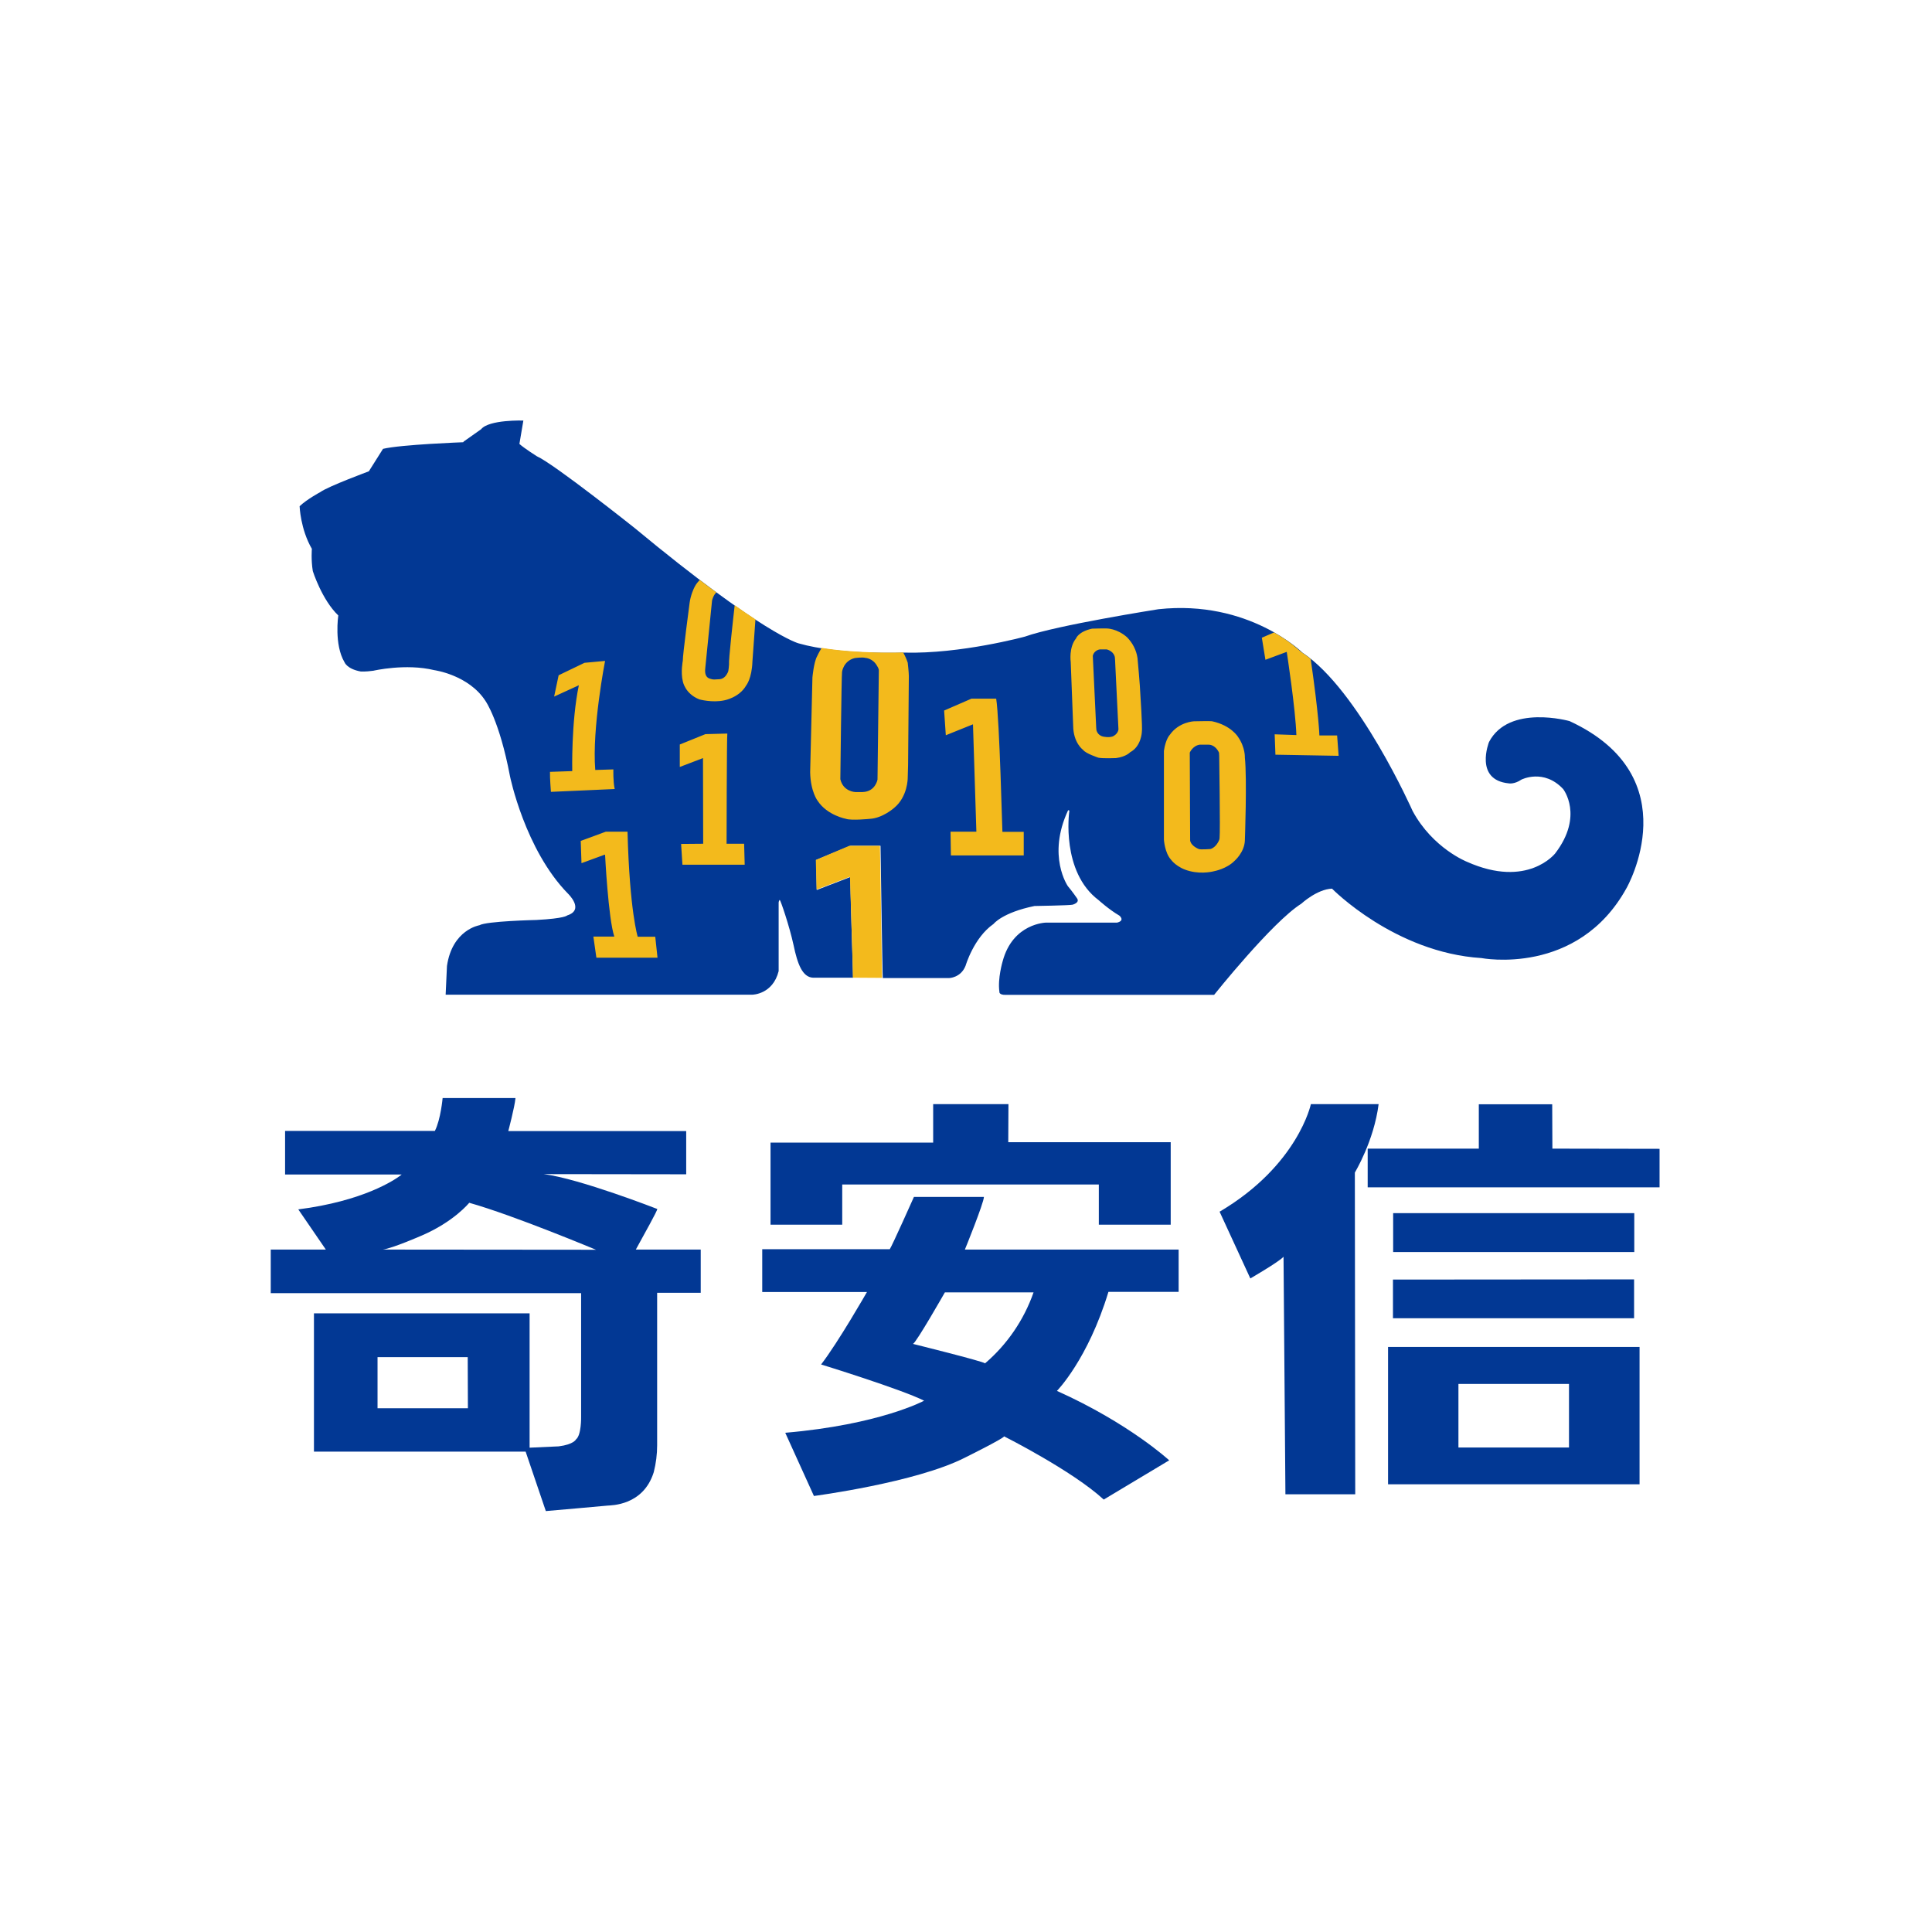
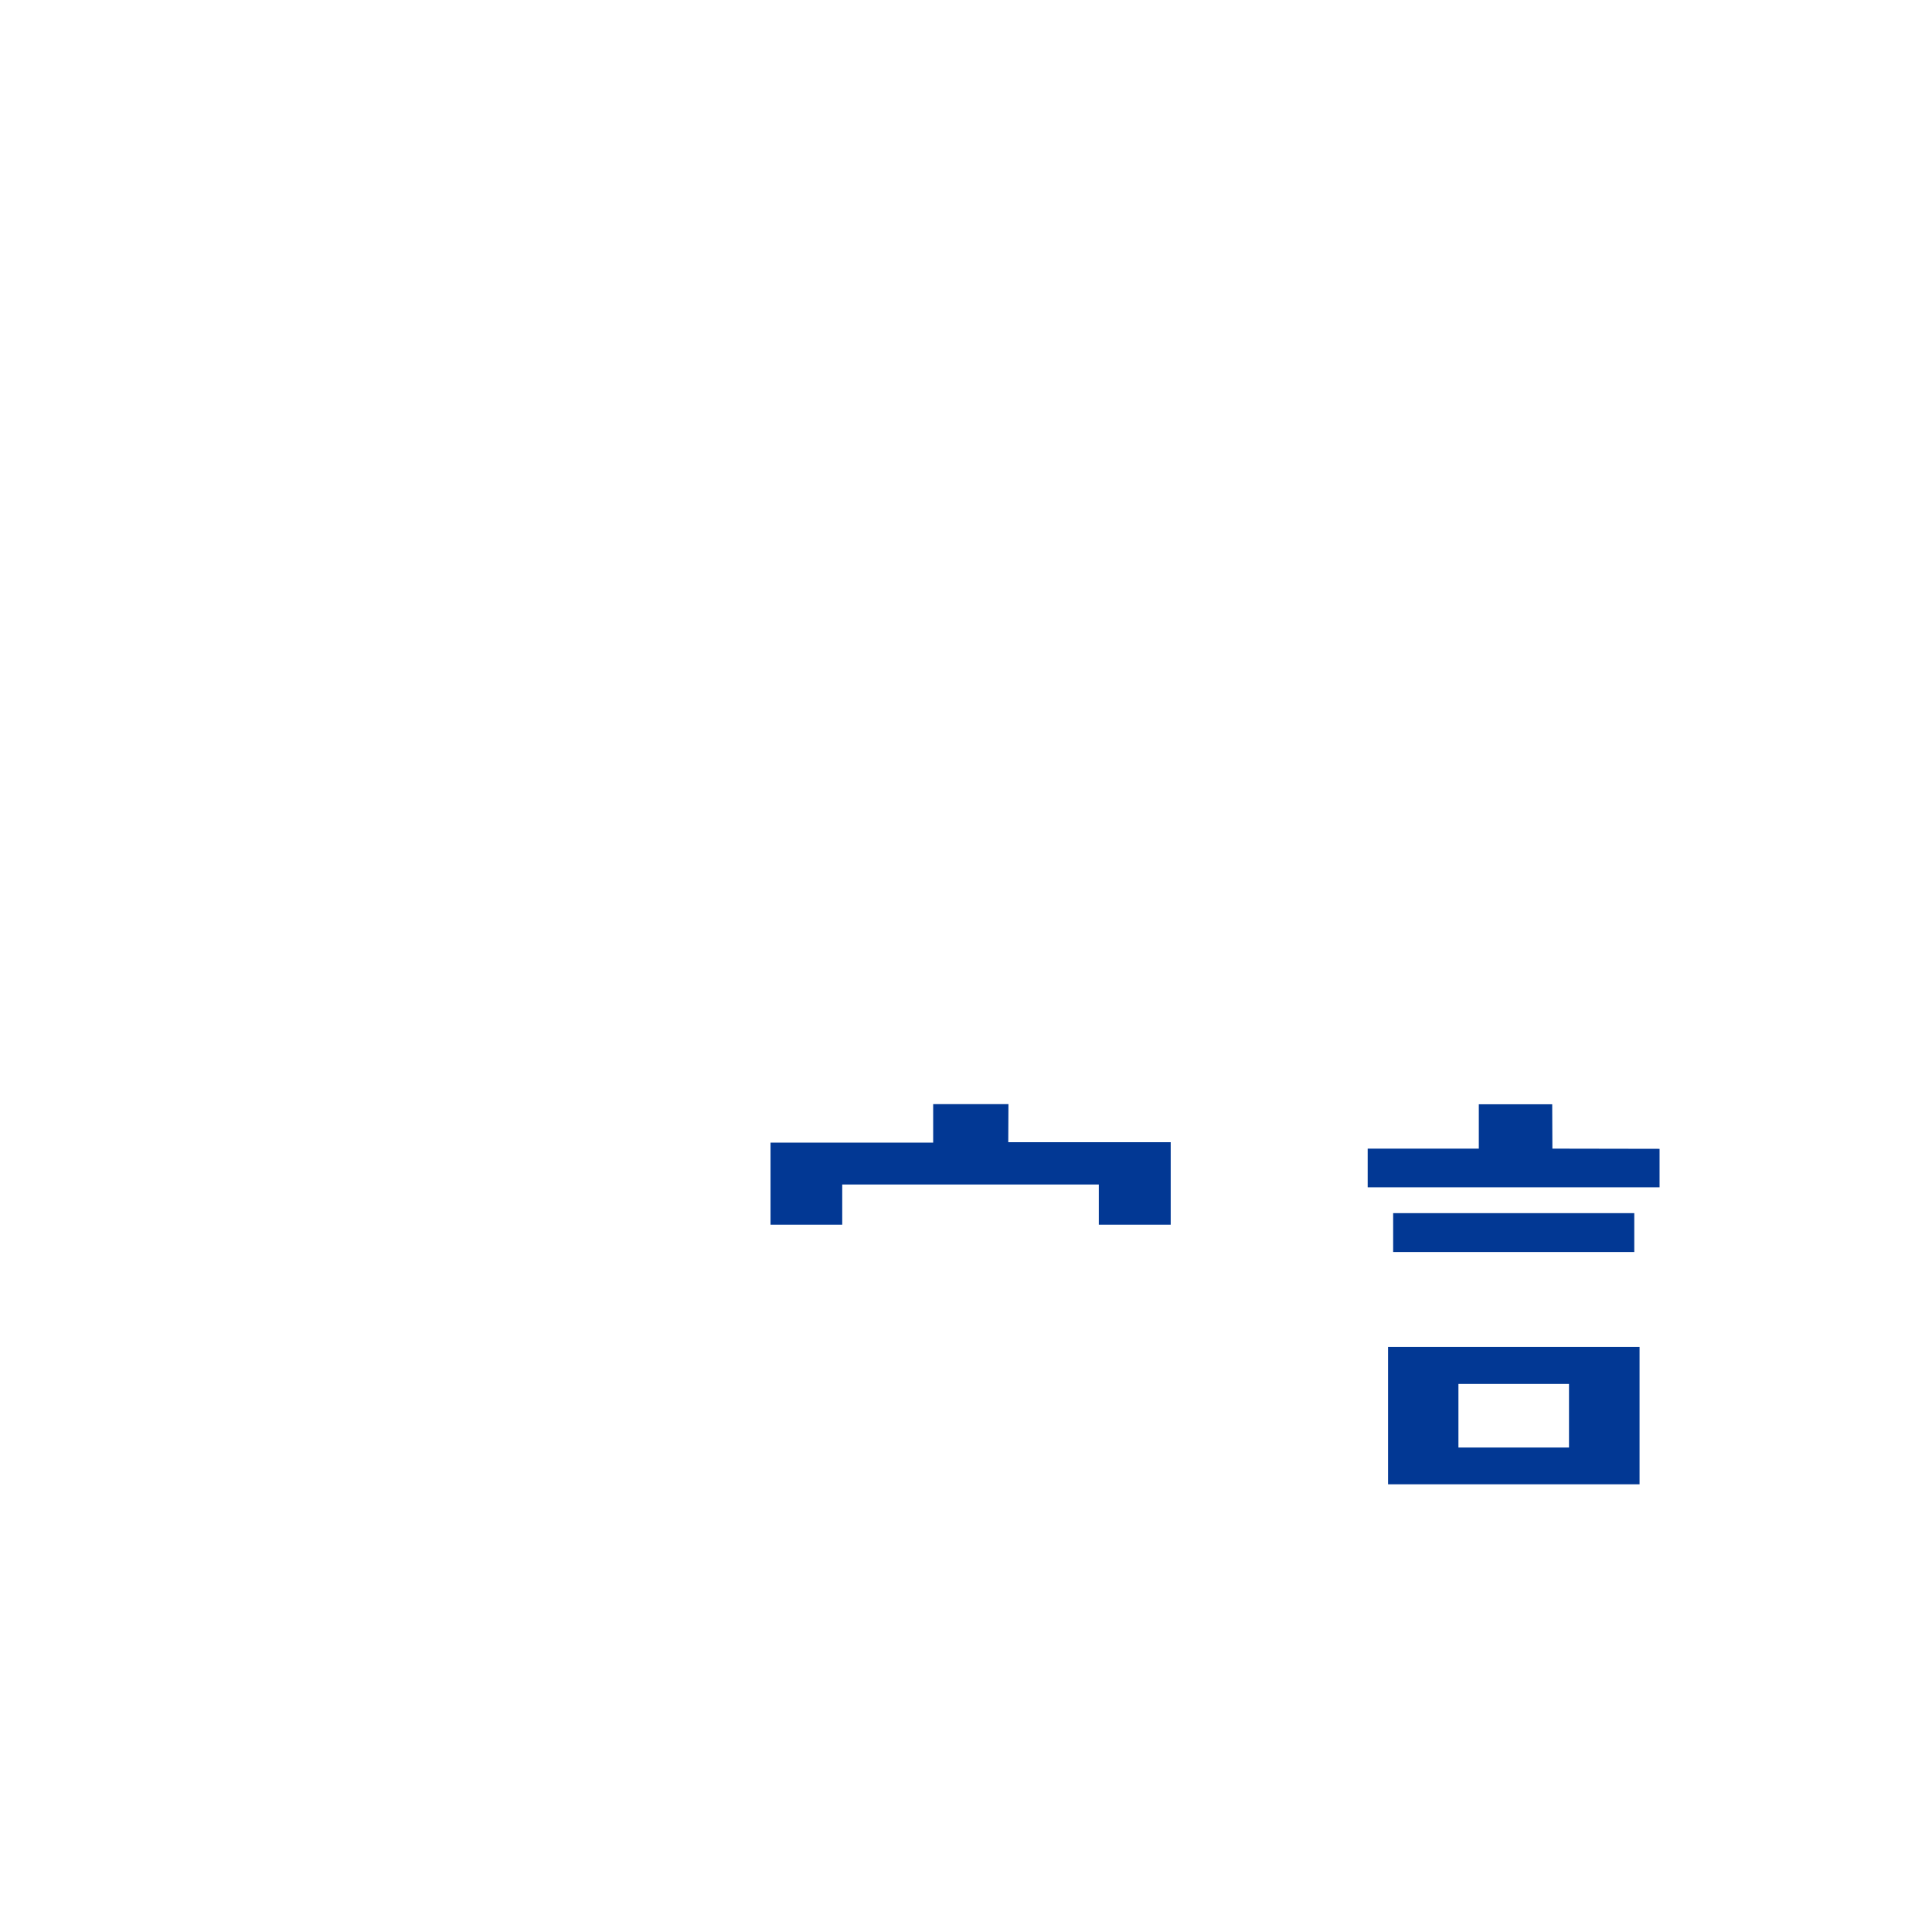
<svg xmlns="http://www.w3.org/2000/svg" t="1730902245992" class="icon" viewBox="0 0 1024 1024" version="1.1" p-id="7113" width="200" height="200">
-   <path d="M277.4 222.9s-18.2-0.6-22.4 4.6l-9.2 6.5-0.3 0.4s-32.9 1.2-42.5 3.5l-7.5 11.9s-21.6 8-25.7 11c0 0-7.1 3.8-11 7.5 0 0 0.4 12.1 6.5 22.6 0 0-0.5 5.8 0.5 11.8 0 0 4.8 15.2 13.5 23.5 0 0-2.3 15.4 3.3 24.8 0 0 1.3 3.6 8.6 4.9 0 0 2.4 0.2 6.7-0.4 0 0 17.1-4 32.3-0.3 0 0 18.2 2.5 27.1 16.3 0 0 7.4 10.3 13 39.9 0 0 7.9 38.9 30.7 62.2 0 0 9.1 8.6-0.4 11.6 0 0-1.1 1.6-16.3 2.4 0 0-26.6 0.6-30.2 2.8 0 0-14.4 2.3-17.2 21.6l-0.7 15.2h162.6s10.8-0.1 13.9-12.5v-36.4s0.2-1.3 0.6-1.3c0.4 0.1 5.1 13.8 7.3 23.9 2.1 10.1 4.7 17 10.3 17.3h21.3s-1.8-52.5-1.4-53.4l-17.9 6.9-0.3-15.9s17.5-7.3 18.2-7.5h15.9s1 69.3 1.2 70.1H503s6.3-0.1 8.8-6.6c0 0 4.3-14.8 14.8-22.1 0 0 4.6-6 21.7-9.5 0 0 18.9-0.3 20.2-0.7 0 0 3.9-1 2.4-3.3 0 0-2.6-3.8-4.9-6.5 0 0-11.2-16 0.1-40.2 0 0 0.9-0.4 0.6 0.9 0 0-4.4 31.7 15.6 46.7 0 0 5.5 5 11 8.2 0 0 3.2 2.6-1.2 3.7h-37.6s-17.7 0.2-23.1 20.6c0 0-2.7 9.1-1.7 16 0 0-0.4 1.8 3.4 1.7h110.4s30.8-38.6 46.2-48.3c0 0 8.3-7.7 16.3-8 0 0 33.2 33.9 79.2 36.8 0 0 51 9.9 76.9-37.1 0 0 33.8-58.9-30.2-88.5 0 0-32.2-9.1-42.7 11.1 0 0-8 20.1 10.5 21.9 0 0 2.9 0.6 6.7-2 0 0 11.8-6 22.1 5 0 0 11.1 14.1-4.2 34.1 0 0-14.6 18.8-46.7 4.5 0 0-18.2-7.1-28.9-27 0 0-28.4-64-58.4-83.9 0 0-28.3-28.2-76.3-23 0 0-54 8.5-70.7 14.5 0 0-34 9.3-64.1 8.5 0 0-34 1.4-55.9-4.9 0 0-18.8-4.7-87-61.2 0 0-42.6-33.9-51.8-38 0 0-6.5-4.1-9.2-6.5l2.1-12.4z m0 0M273.2 582.1c-0.4 4.6-3.8 17.4-3.8 17.4h94.3v22.9l-75.5-0.1c19 2.4 60.2 18.5 60.2 18.5 0 0.4-1.8 4-4 8L341 655l-4 7.3h34.4v22.9h-23.1V766c0 4.8-0.6 9.6-1.8 14.3-5.6 17.9-22.8 17.5-24.5 17.7-1.7 0.2-32.7 2.9-32.7 2.9l-10.7-31.5H166.4v-73.3h114.3v71.2c0.9 0 15.4-0.7 15.4-0.7 8-1 9.2-3.7 9.2-3.7 2.9-2.3 2.7-11.9 2.7-11.9v-65.6H143.5v-23.1h29.2L158.1 641c34.4-4.4 50.9-15.5 54.2-18l0.6-0.5h-61.8v-23.1h79.4c3.1-6.1 4.1-17.4 4.1-17.4h38.6z m-25.3 137.2h-47.8v27.1H248l-0.1-27.1z m0.8-81.8s-8.1 10.1-25.5 17.5c0 0-15.1 6.6-20.3 7.3l113 0.1c-0.1 0-43.4-18.2-67.2-24.9z m0 0" fill="#023894" p-id="7114" />
  <path d="M446.4 627.8h136v21.3h38.1v-43.7h-86.1l0.1-20.2h-39.9v20.4h-86.2v43.5h38v-21.3z m0 0" fill="#023894" p-id="7115" />
-   <path d="M547.8 685c-5.1 14.6-14 27.6-25.7 37.6-1.1-1.1-38.2-10.3-38.2-10.3 1.7-0.6 16.9-27.3 16.9-27.3h47z m-26.3-50.6h-37.1s-11.5 25.8-12.8 27.7H404v22.7h55.5s-15.2 26.6-24.3 38.4c0 0 42.5 13.1 54.6 19.2 0 0-23.5 12.7-73.6 17l15.2 33.5s54.1-7.1 80-20.3c0 0 20.4-10.1 20.8-11.3 0 0 36.2 18.2 52.8 33.5l34.7-20.8s-21.2-19.6-59.5-36.8c0 0 16.4-16.6 27.3-52.5h37.2v-22.4H511.4c0 0.1 10-24.6 10.1-27.9z m209.2-49.2h-35.9s-6.8 32.3-48 56.8l-0.4 0.2 16.3 35.4s15.2-8.8 17.6-11.5l1 125.9h37l-0.2-170.5c0-0.1 10.1-16.6 12.6-36.3" fill="#023894" p-id="7116" />
-   <path d="M822.8 608.8l-0.1-23.5h-38.9v23.5h-58.9v20.5h154.7v-20.4l-56.8-0.1z m0 0M738.4 663.6h127.8V643H738.4v20.6z m-0.1 35.1h127.8v-20.6l-127.8 0.1v20.5zM869 713.9v72.8H735.7v-72.8H869z m-37.4 19.6H773v33.7h58.6v-33.7z m0 0" fill="#023894" p-id="7117" />
-   <path d="M325.1 407.8l-9.6 0.3c-1.8-22 5.2-57.8 5.2-57.8l-10.9 1-13.7 6.6-0.1 0.4-2.3 10.9 13.1-6c-4.1 19.5-3.5 45.5-3.5 45.5l-11.8 0.4c-0.1 3.2 0.5 10.6 0.5 10.6l33.8-1.5c-0.9-4-0.7-10.5-0.7-10.4m12.9 88.7s-4.3-13.6-5.4-55.7h-11.5l-13.3 4.9 0.4 11.8 12-4.4 0.5-0.1s1.7 33.9 4.9 43.4h-11.1l1.6 11.2h32.4l-1.2-11.1H338z m47.1-49.3s0.1-57.6 0.4-58.4l-11.6 0.3-13.6 5.5v11.9l12.3-4.7 0.1 45.1v0.3l-11.7 0.1 0.7 11h33l-0.3-11.1h-9.3zM528 370.3h-13.1l-14.5 6.3 0.9 13.1 14.4-5.8 1.8 56.9h-13.7l0.2 12.6h38.6v-12.5h-11.3c-0.1 0-1.5-59.2-3.3-70.6m180.7 19.5h-9.4s-0.2-10-4.6-40.5c-1.5-1.3-3.1-2.4-4.7-3.5s-5.1-5.1-14.7-10.6l-6.5 2.8 1.9 11.7 11.3-4.2s4.7 30.6 5.1 44.1l-11.5-0.4 0.4 10.8 33.5 0.6-0.8-10.8z m-62.6 55.6s-1.5 3.8-4.6 4.6c0 0-5.2 0.4-6.1 0 0 0-4.1-1.5-4.6-4.5l-0.2-46.6s1.5-3.6 5.2-4.2h4.9s3.3-0.2 5.4 4.2l0.1 1.7s0.6 40 0.2 43.5c0 0 0 0.7-0.3 1.3m10.1-54.8s-3.6-6.1-13.7-8.3c-0.6-0.2-9.7 0-9.7 0s-8 0.3-12.8 7.2c0 0-2.2 2.2-3.1 8.5v47s0.4 7 3.8 10.7c0 0 3 4.3 9.9 6 6.9 1.8 13.1 0 13.1 0s6.5-1.2 10.7-5.5c0 0 5.1-4.4 5.4-10.6 0 0 1.2-33 0-44.1 0 0.1 0.3-5.3-3.6-10.9m-66.4-0.3c-2.1 0.8-5.1 0.1-5.1 0.1-3.2-0.7-3.6-3.6-3.6-3.6l-0.1-1.3-1.8-37.9c0.4-1.8 1.9-3.1 3.7-3.4h3.7c4 1.1 4.3 4.2 4.3 4.2 0.1 0.3 0.2 3.4 0.2 3.4l1.7 34.7c-0.2 2.6-3 3.8-3 3.8m13.1-41.5c-0.6-4.2-2.6-8-5.5-11-5.4-4.8-10.9-4.7-10.9-4.7-0.7-0.1-7.7 0.1-7.7 0.1-7.3 1.6-8.5 5.2-8.5 5.2-3.9 4.8-2.8 12.4-2.8 12.4l1.3 33.9c0.1 9.1 5.2 12.7 5.2 12.7 1.4 2 8.2 4.2 8.2 4.2 2.5 0.5 9.3 0.2 9.3 0.2 5.4-0.7 7.5-3.1 7.5-3.1 5.9-3.1 6.2-10.7 6.2-10.7 0.4-2.2-0.8-20.1-0.8-20.1-0.1-4-1.5-19.1-1.5-19.1m-137.8 64.4s-1.1 6.4-7.9 6.6h-3.9s-6.4-0.2-7.9-6.8c0 0 0.6-54.9 0.9-56.9 0 0 0.7-5.8 6.7-7.3 0 0 4.1-0.6 5.7-0.1 0 0 3.9 0.1 6.2 4.3 0 0 1 1.4 0.9 2.5l-0.7 57.7z m13.6-67.4c-2.3 0.1-23.9 0.7-43.2-2.4-1.4 2.2-2.4 4.4-2.4 4.4-1.8 3.2-2.5 11.3-2.5 11.3l-1.2 50.2c0.2 10.4 4 15.2 4 15.2 5.1 7.7 15 9.5 15 9.5 2.8 1 12.7 0 12.7 0 6.8-0.4 12.8-5.8 12.8-5.8 7.2-5.9 7.2-15.7 7.2-15.7l0.2-6.9 0.4-47.3c0-2-0.6-7.1-0.6-7.1-0.6-1.8-1.4-3.6-2.4-5.4z m-92.3 6.4s-0.2 3.4-0.6 4.1c-0.4 0.7-1.5 3.5-4.5 3.7-2.9 0.1-2.9 0.4-5.1-0.3-2.2-0.7-2.7-2.8-2.4-5.5l3.6-35.9s0.6-2.8 2.3-4.3c-2.8-2-5.7-4.2-8.8-6.6-1 1-1.9 2.1-2.6 3.4-0.7 1.2-2.3 4.9-2.8 8.8 0 0-3.7 27.8-3.6 30.6 0 0-1.2 6 0 10.9 0 0 1.1 6.6 8.8 9.6 0 0 6.8 1.9 13.2 0.5 0 0 7.9-1.4 11.6-7.9 0 0 3-3.6 3.3-12.7l1.6-22.3c-3.2-2.1-6.9-4.6-11-7.5-0.8 7.1-3.3 29.3-3 31.4m64 96l-18 7.6 0.4 15.7 17.7-6.8s1.6 48.6 1.5 53.5l15.5 0.1-1.1-70h-16z m0 0" fill="#F3BA1C" p-id="7118" />
+   <path d="M822.8 608.8l-0.1-23.5h-38.9v23.5h-58.9v20.5h154.7v-20.4l-56.8-0.1z m0 0M738.4 663.6h127.8V643H738.4v20.6z h127.8v-20.6l-127.8 0.1v20.5zM869 713.9v72.8H735.7v-72.8H869z m-37.4 19.6H773v33.7h58.6v-33.7z m0 0" fill="#023894" p-id="7117" />
</svg>